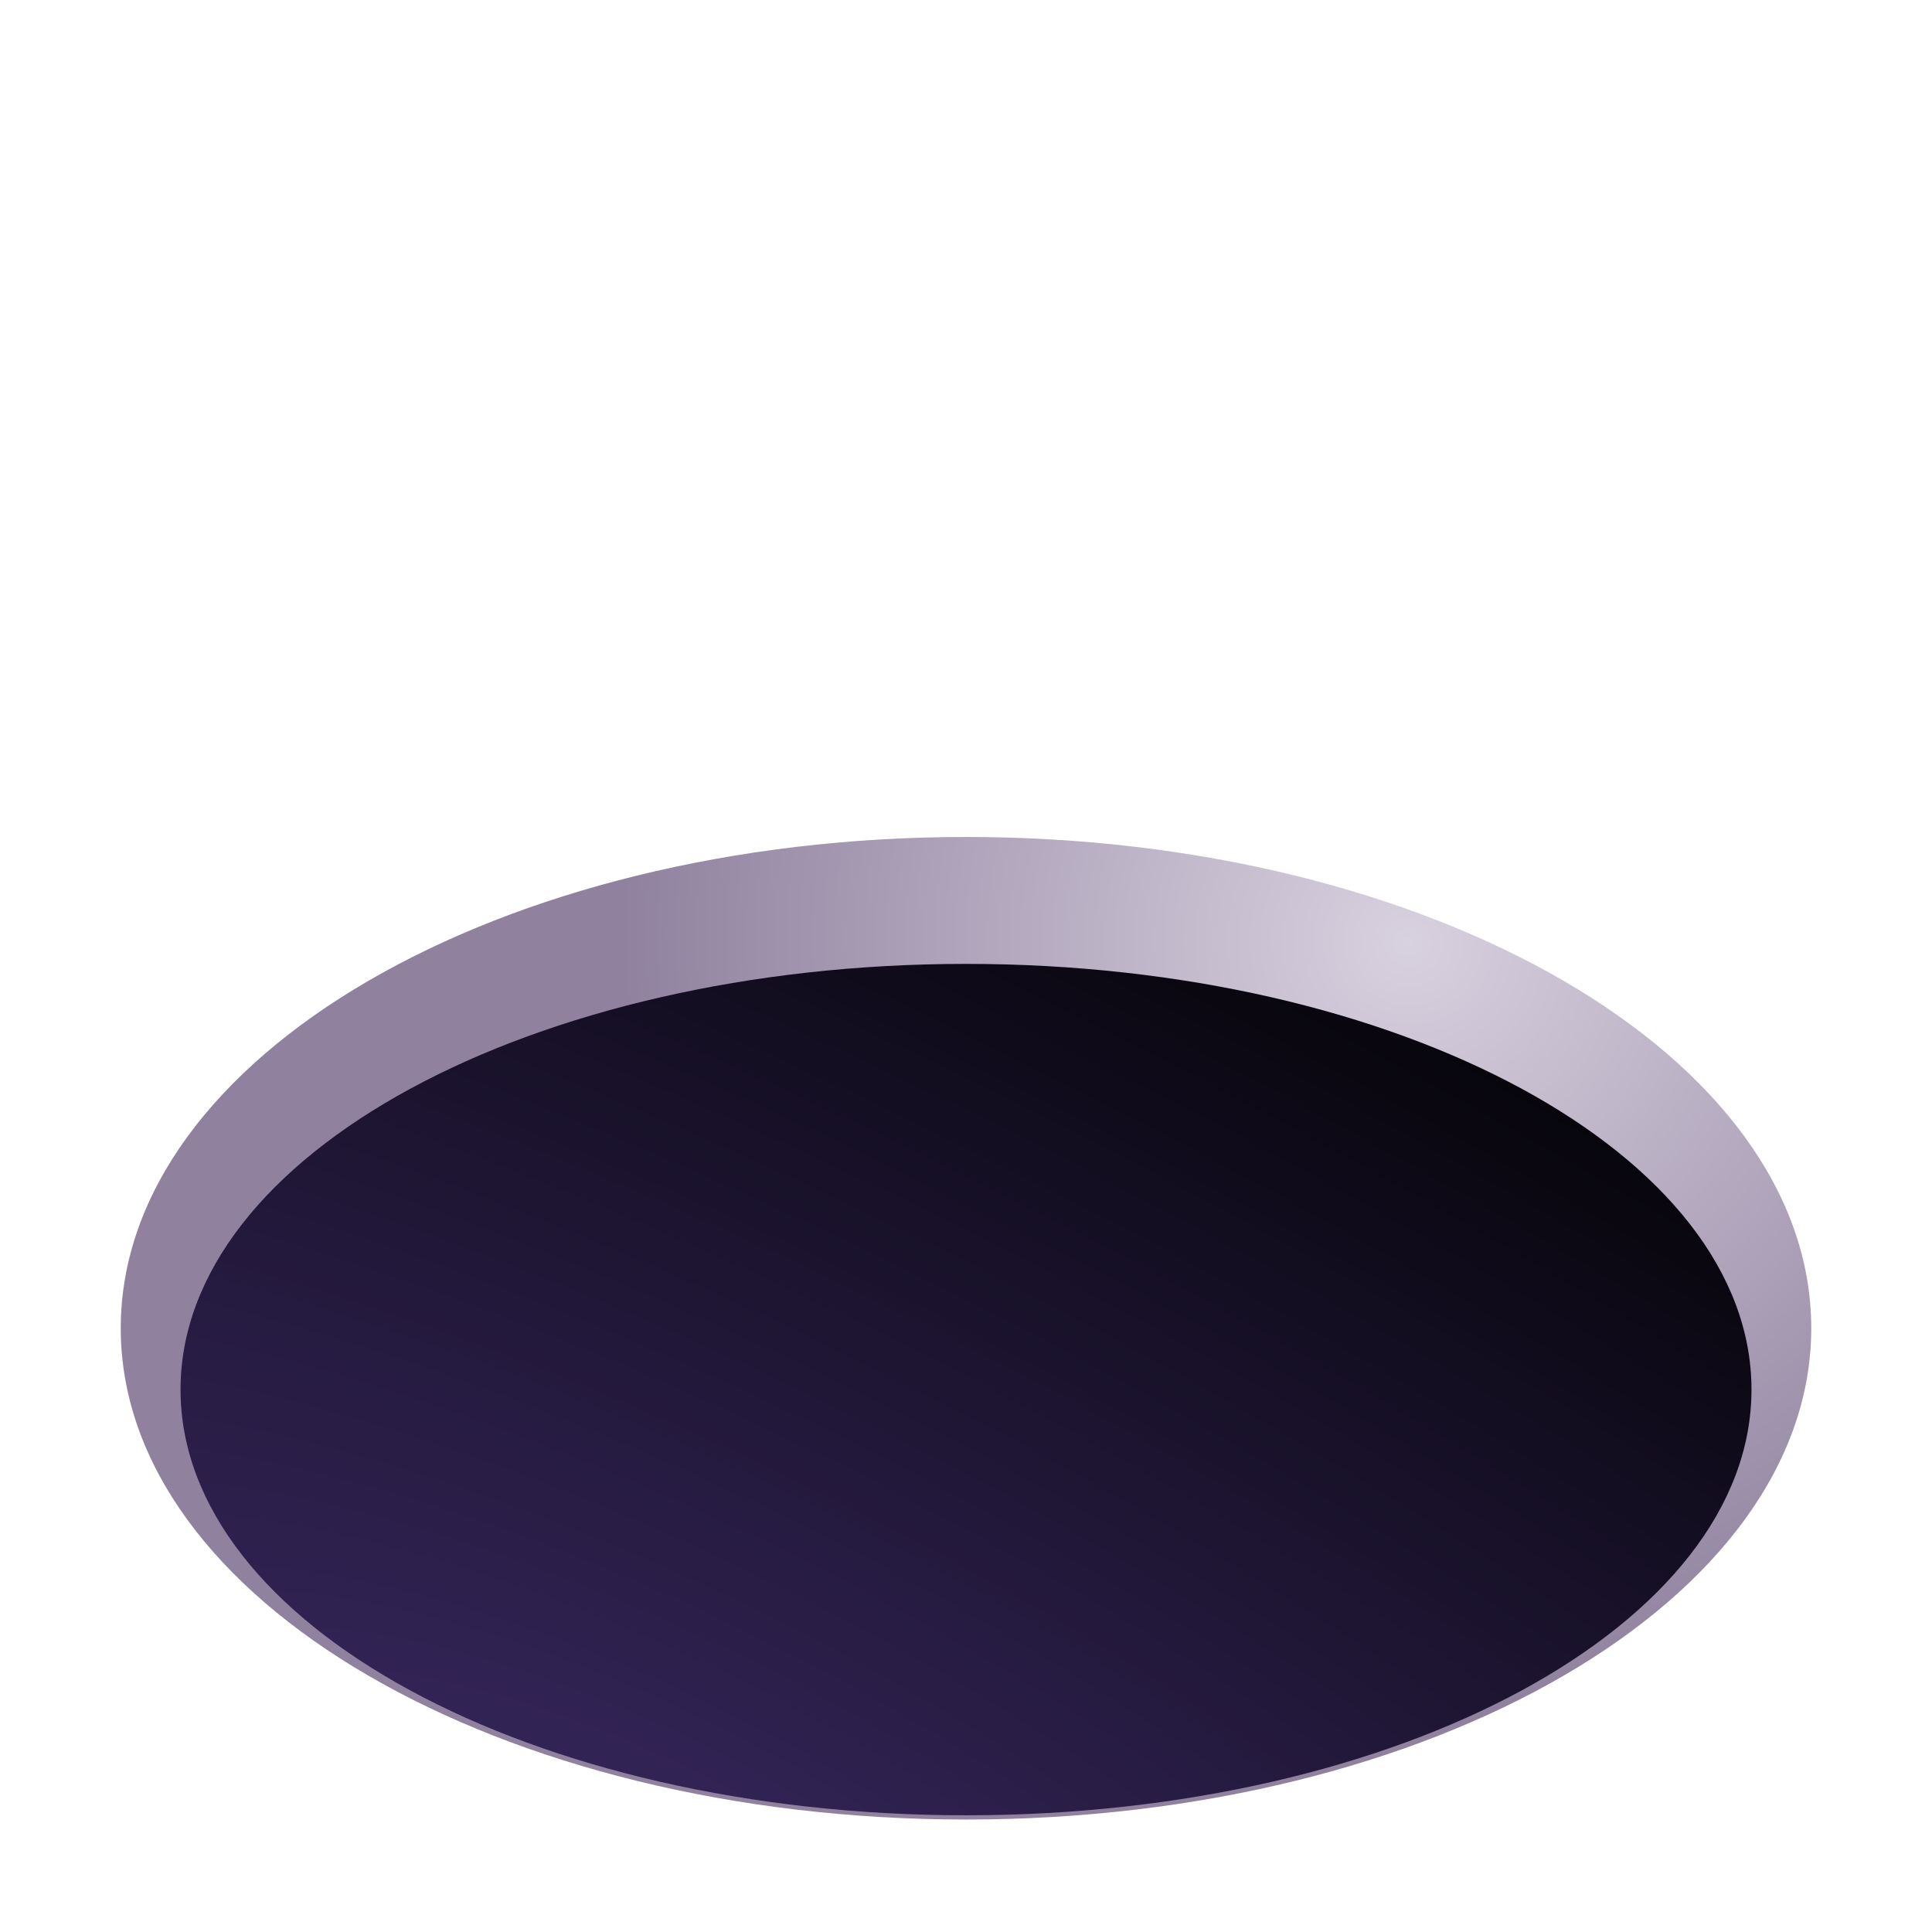
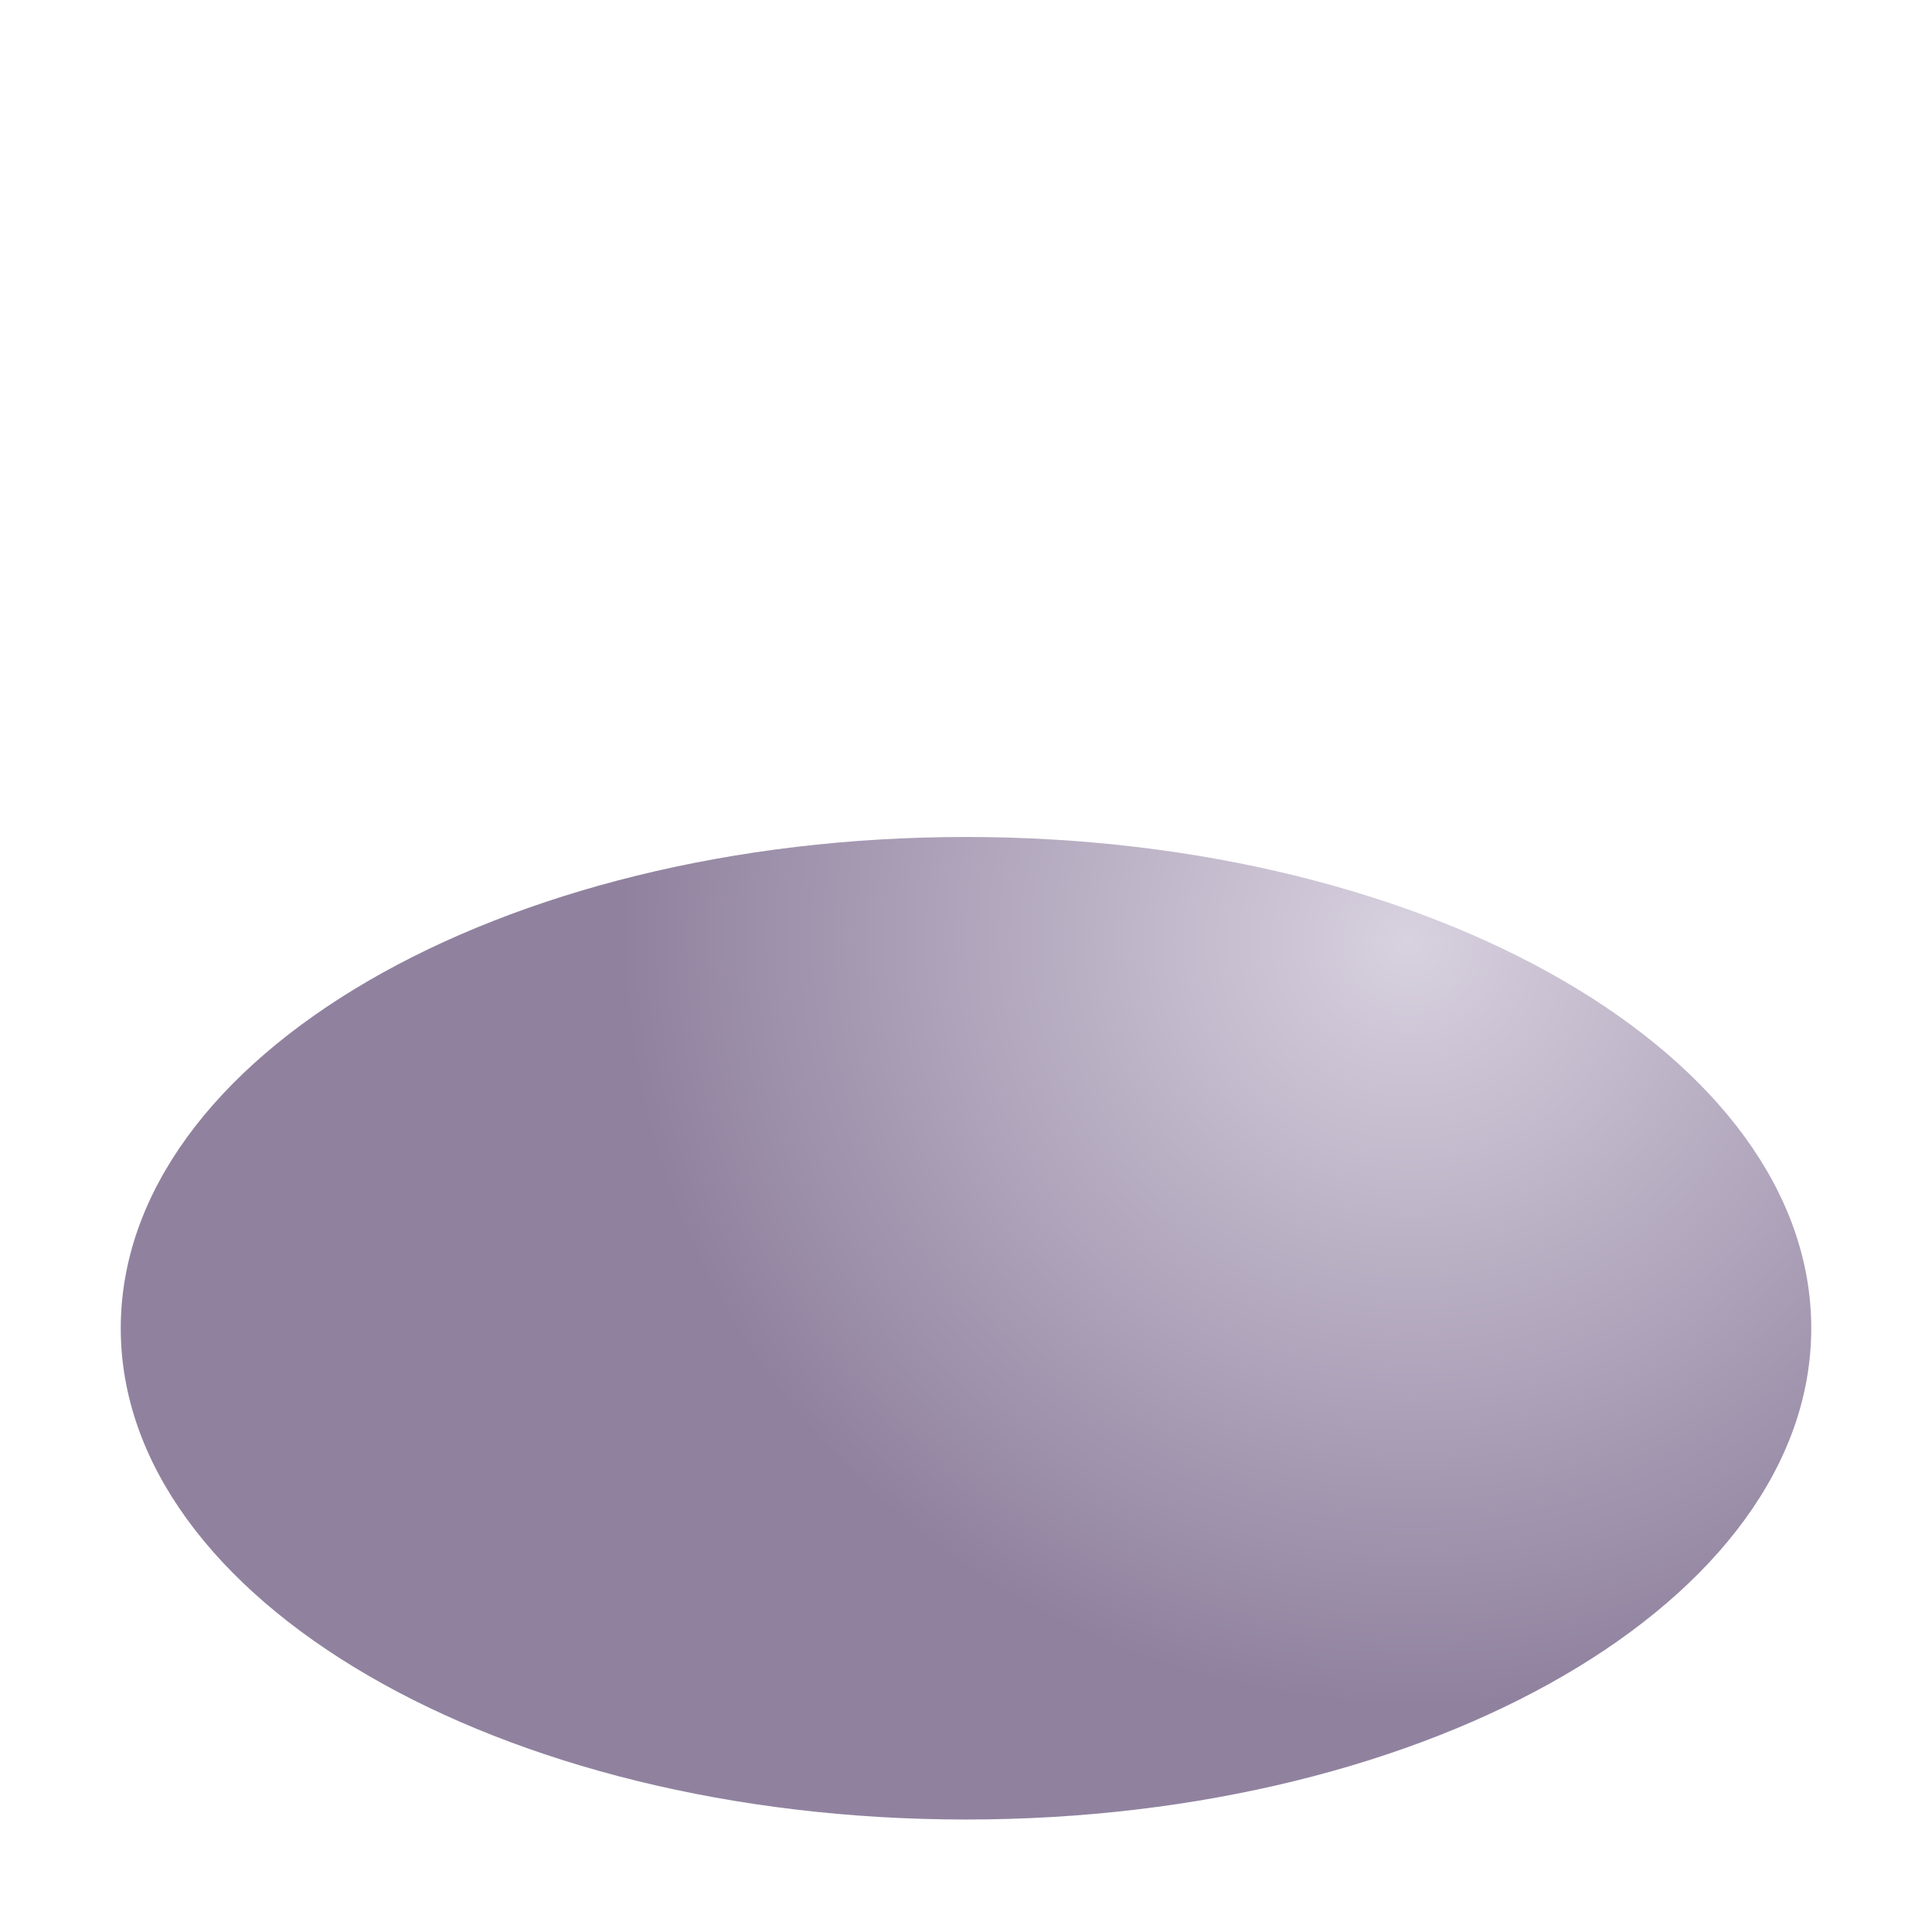
<svg xmlns="http://www.w3.org/2000/svg" viewBox="0 0 32 32" fill="none">
  <path d="M16 30.137C23.732 30.137 30 26.494 30 22C30 17.506 23.732 13.863 16 13.863C8.268 13.863 2 17.506 2 22C2 26.494 8.268 30.137 16 30.137Z" fill="url(#paint0_radial_7149_6142)" />
-   <path d="M16 30.067C23.185 30.067 29.01 26.91 29.01 23.016C29.01 19.122 23.185 15.965 16 15.965C8.815 15.965 2.99 19.122 2.99 23.016C2.99 26.91 8.815 30.067 16 30.067Z" fill="url(#paint1_radial_7149_6142)" />
  <defs>
    <radialGradient id="paint0_radial_7149_6142" cx="0" cy="0" r="1" gradientUnits="userSpaceOnUse" gradientTransform="translate(23.25 15.613) rotate(-68.199) scale(12.79 13.12)">
      <stop stop-color="#D8D1DF" />
      <stop offset="0.989" stop-color="#90829F" />
    </radialGradient>
    <radialGradient id="paint1_radial_7149_6142" cx="0" cy="0" r="1" gradientUnits="userSpaceOnUse" gradientTransform="translate(10.5 31.738) rotate(-63.581) scale(21.913 60.457)">
      <stop offset="0.006" stop-color="#37275E" />
      <stop offset="1" />
    </radialGradient>
  </defs>
</svg>